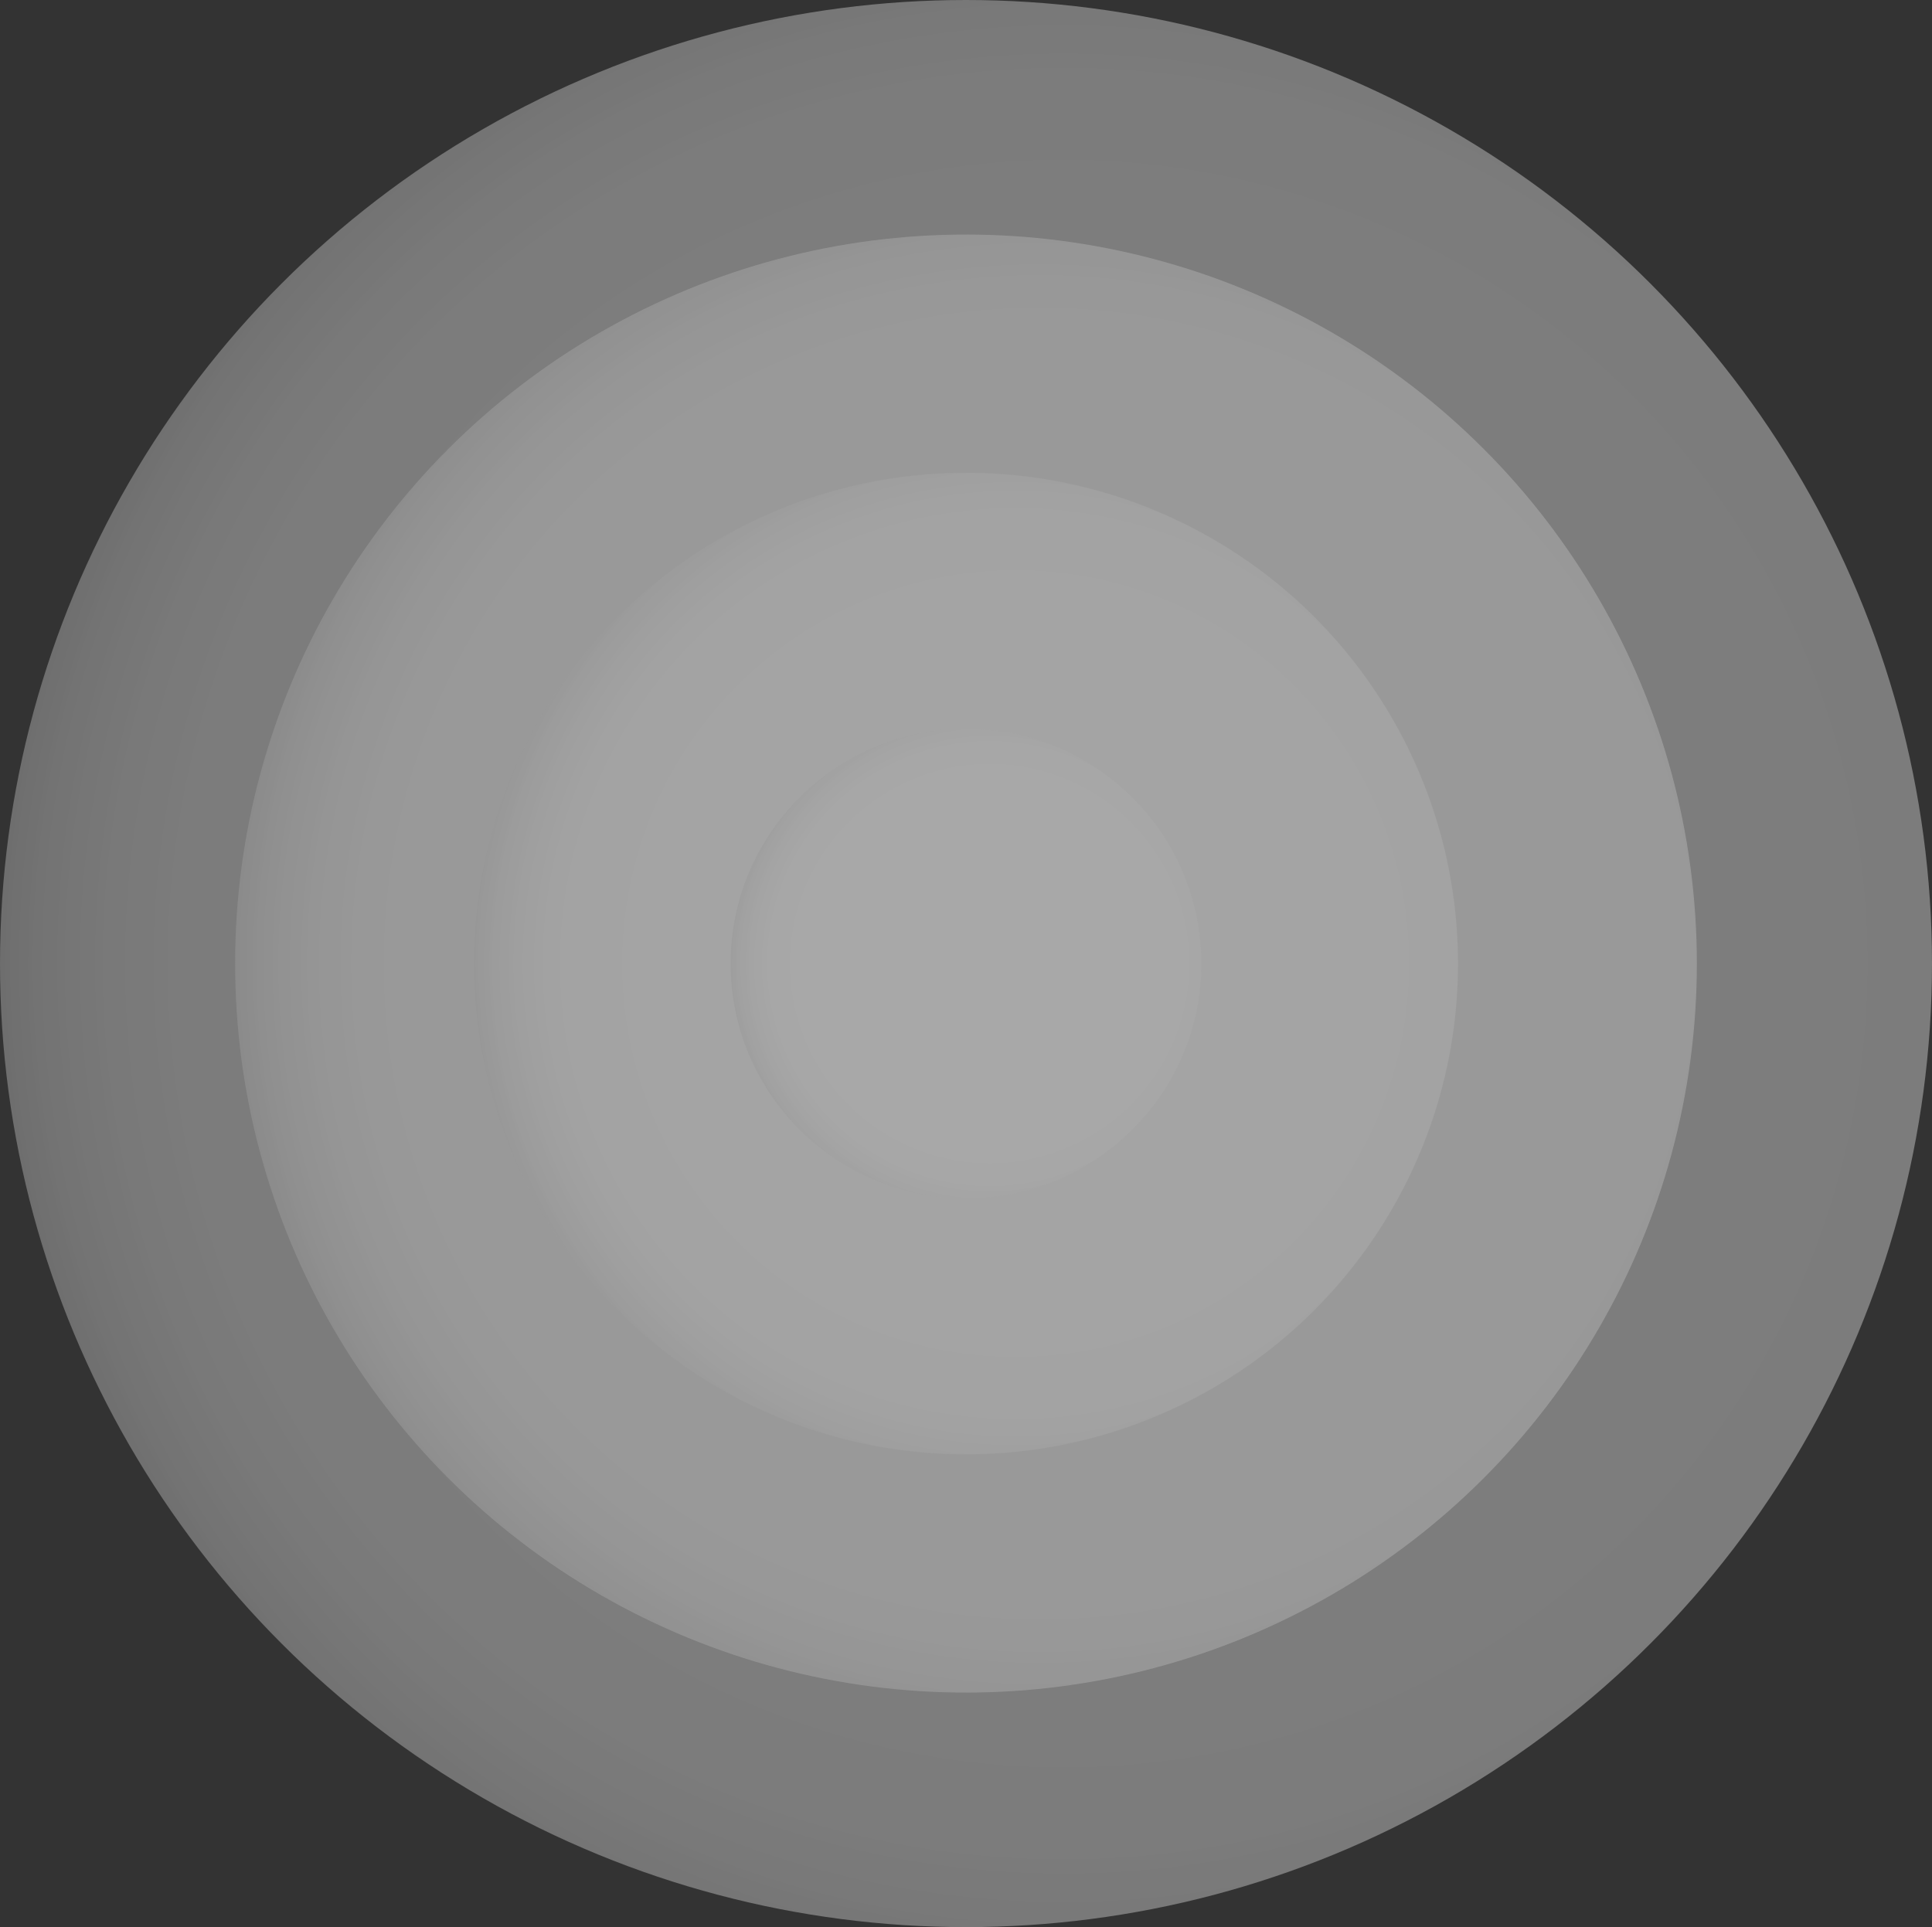
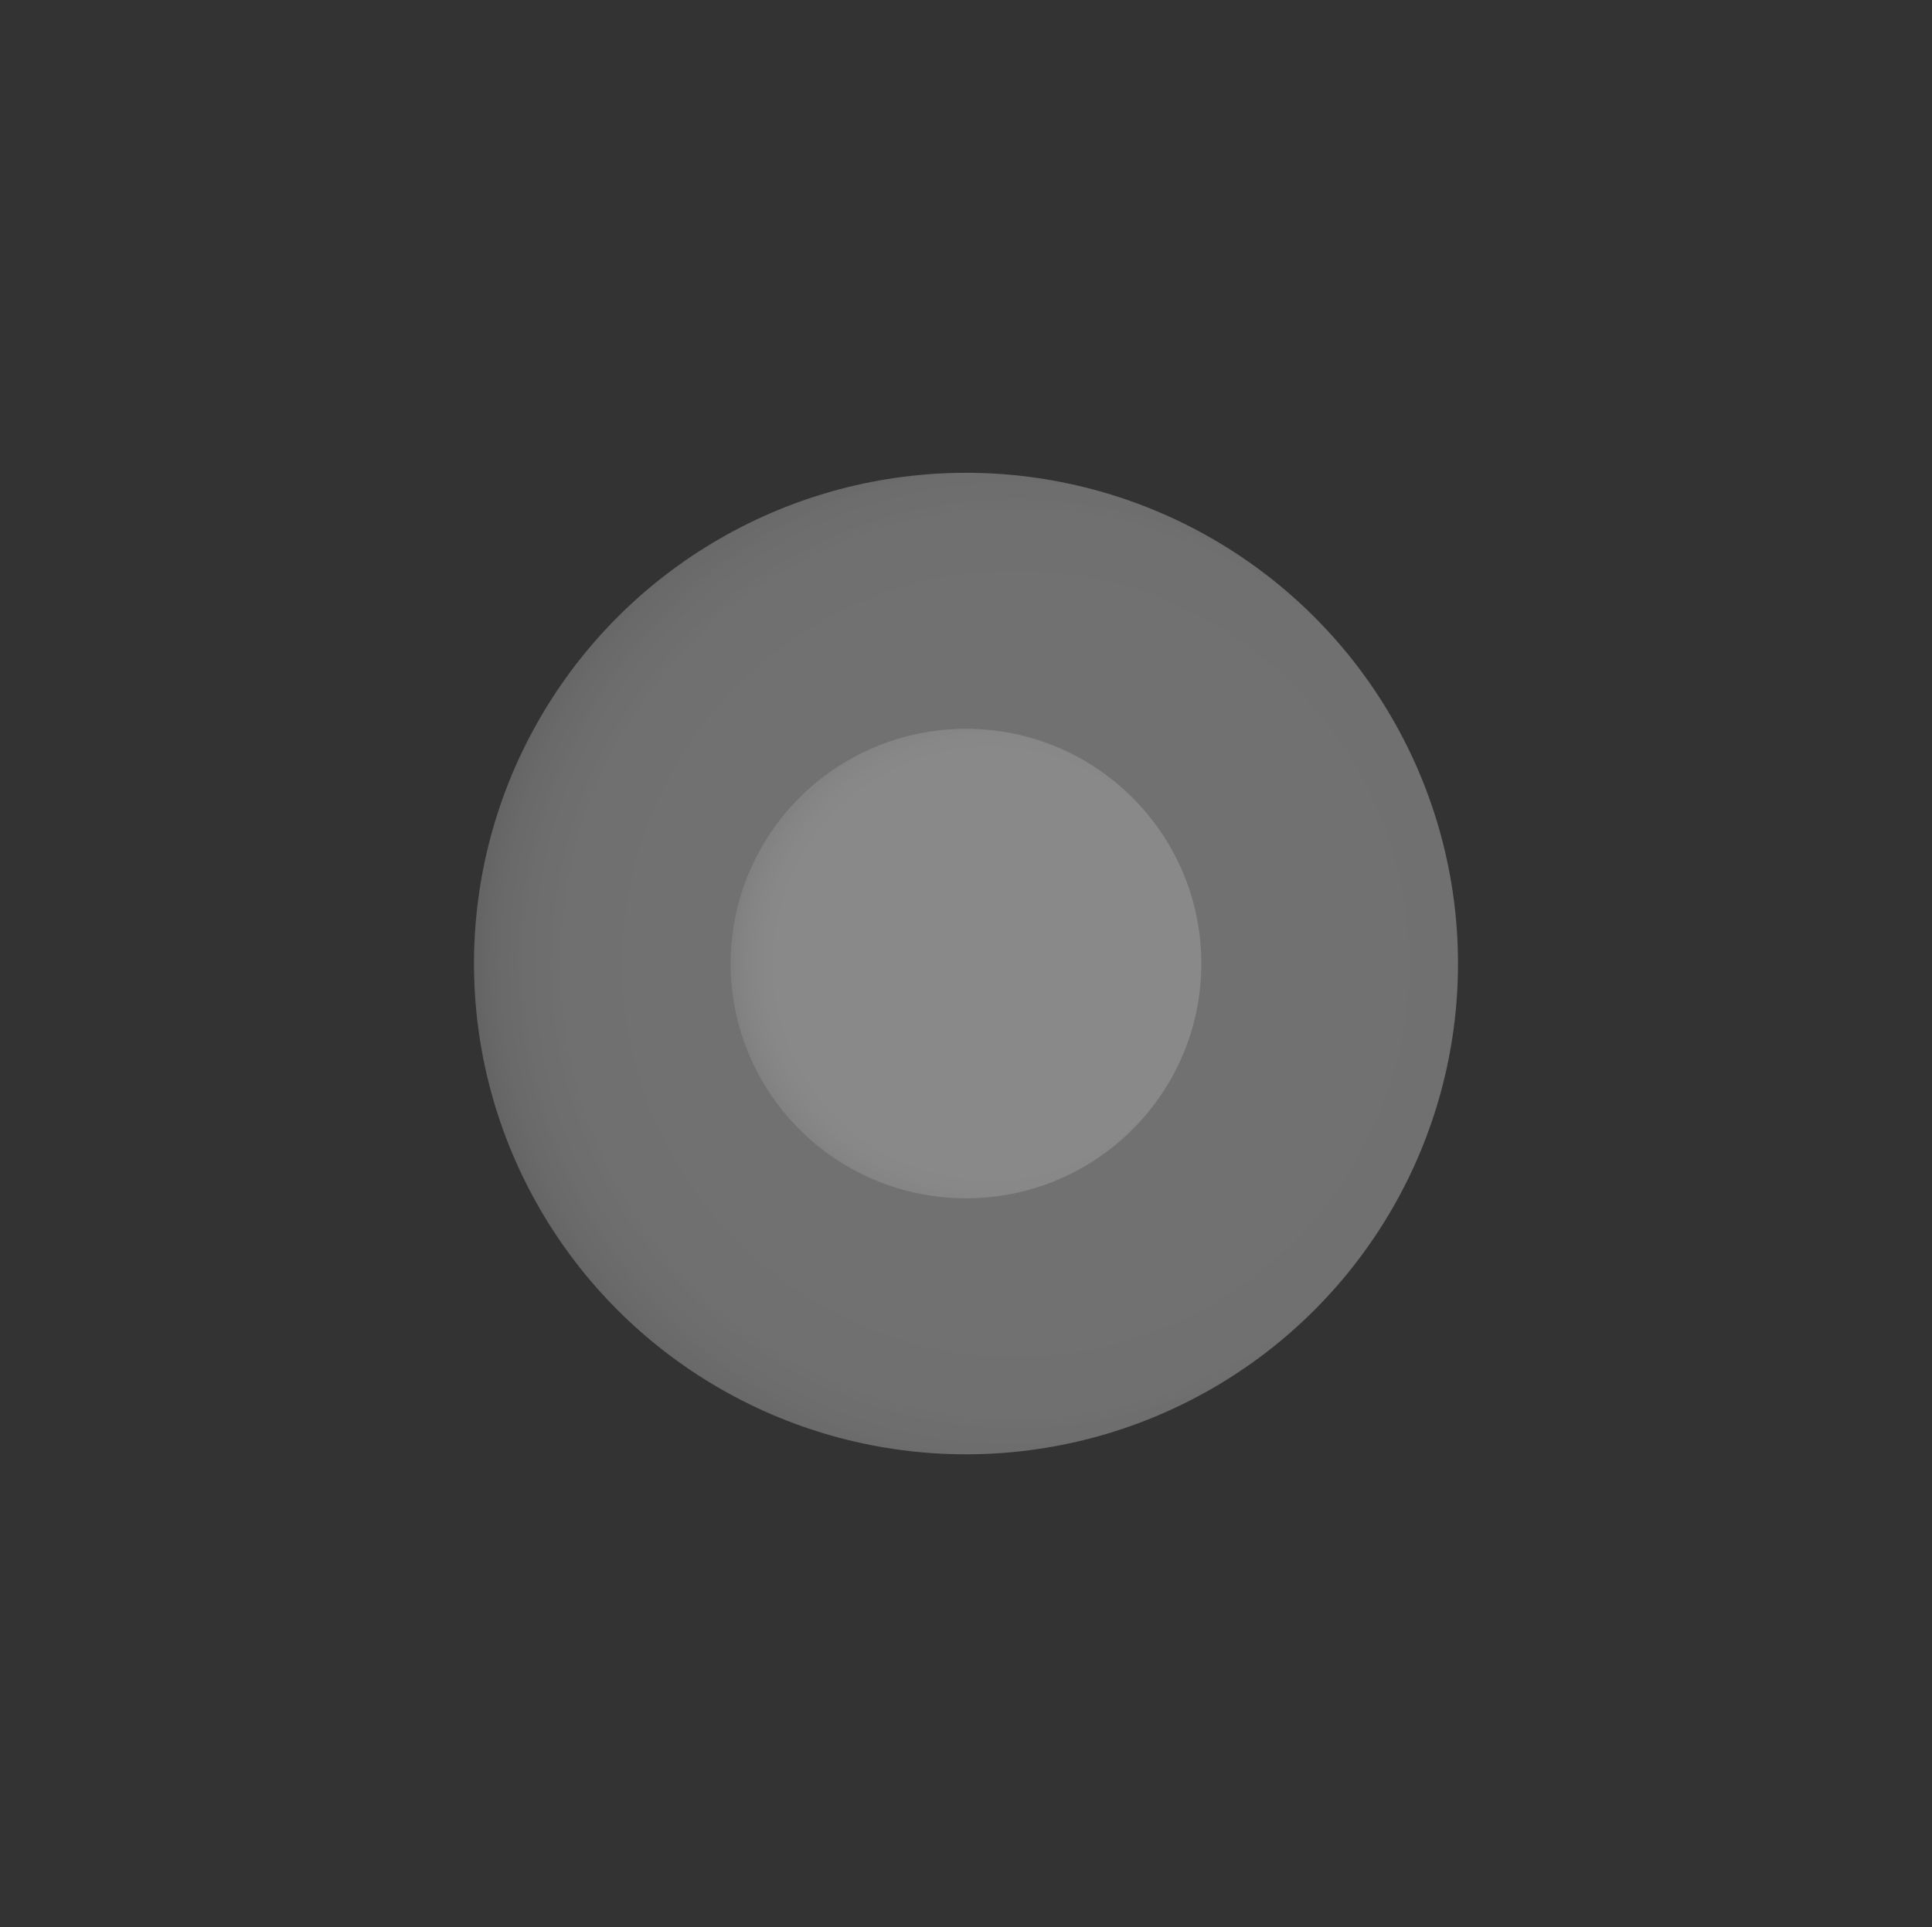
<svg xmlns="http://www.w3.org/2000/svg" xmlns:xlink="http://www.w3.org/1999/xlink" viewBox="0 0 2297.39 2292.01">
  <rect x="0" y="0" width="2297.39" height="2292.01" fill="#333333" stroke="none" />
  <defs>
    <style>.cls-1{isolation:isolate;}.cls-2,.cls-3,.cls-4{opacity:0.6;}.cls-3,.cls-4,.cls-5,.cls-6{mix-blend-mode:multiply;}.cls-3{fill:url(#radial-gradient);}.cls-4{fill:url(#radial-gradient-2);}.cls-5{opacity:0.5;fill:url(#radial-gradient-3);}.cls-6{opacity:0.4;fill:url(#radial-gradient-4);}</style>
    <radialGradient id="radial-gradient" cx="192.28" cy="70.15" r="1350.75" gradientTransform="translate(1072.46 1075.86)" gradientUnits="userSpaceOnUse">
      <stop offset="0.68" stop-color="#fff" />
      <stop offset="0.78" stop-color="#fcfcfc" />
      <stop offset="0.84" stop-color="#f4f4f4" />
      <stop offset="0.9" stop-color="#e5e5e5" />
      <stop offset="0.95" stop-color="#d0d0d0" />
      <stop offset="0.99" stop-color="#b4b4b4" />
      <stop offset="1" stop-color="#b0b0b0" />
    </radialGradient>
    <radialGradient id="radial-gradient-2" cx="163.99" cy="70.15" r="1021.98" xlink:href="#radial-gradient" />
    <radialGradient id="radial-gradient-3" cx="135.25" cy="70.15" r="687.97" xlink:href="#radial-gradient" />
    <radialGradient id="radial-gradient-4" cx="104.37" cy="70.15" r="329.09" xlink:href="#radial-gradient" />
  </defs>
  <g class="cls-1">
    <g id="Layer_1" data-name="Layer 1">
      <g class="cls-2">
-         <ellipse class="cls-3" cx="1148.69" cy="1146.01" rx="1148.69" ry="1146.01" />
-         <ellipse class="cls-4" cx="1148.69" cy="1146.01" rx="869.11" ry="867.07" />
        <ellipse class="cls-5" cx="1148.69" cy="1146.01" rx="585.06" ry="583.69" />
        <ellipse class="cls-6" cx="1148.69" cy="1146.01" rx="279.86" ry="279.21" />
      </g>
    </g>
  </g>
</svg>